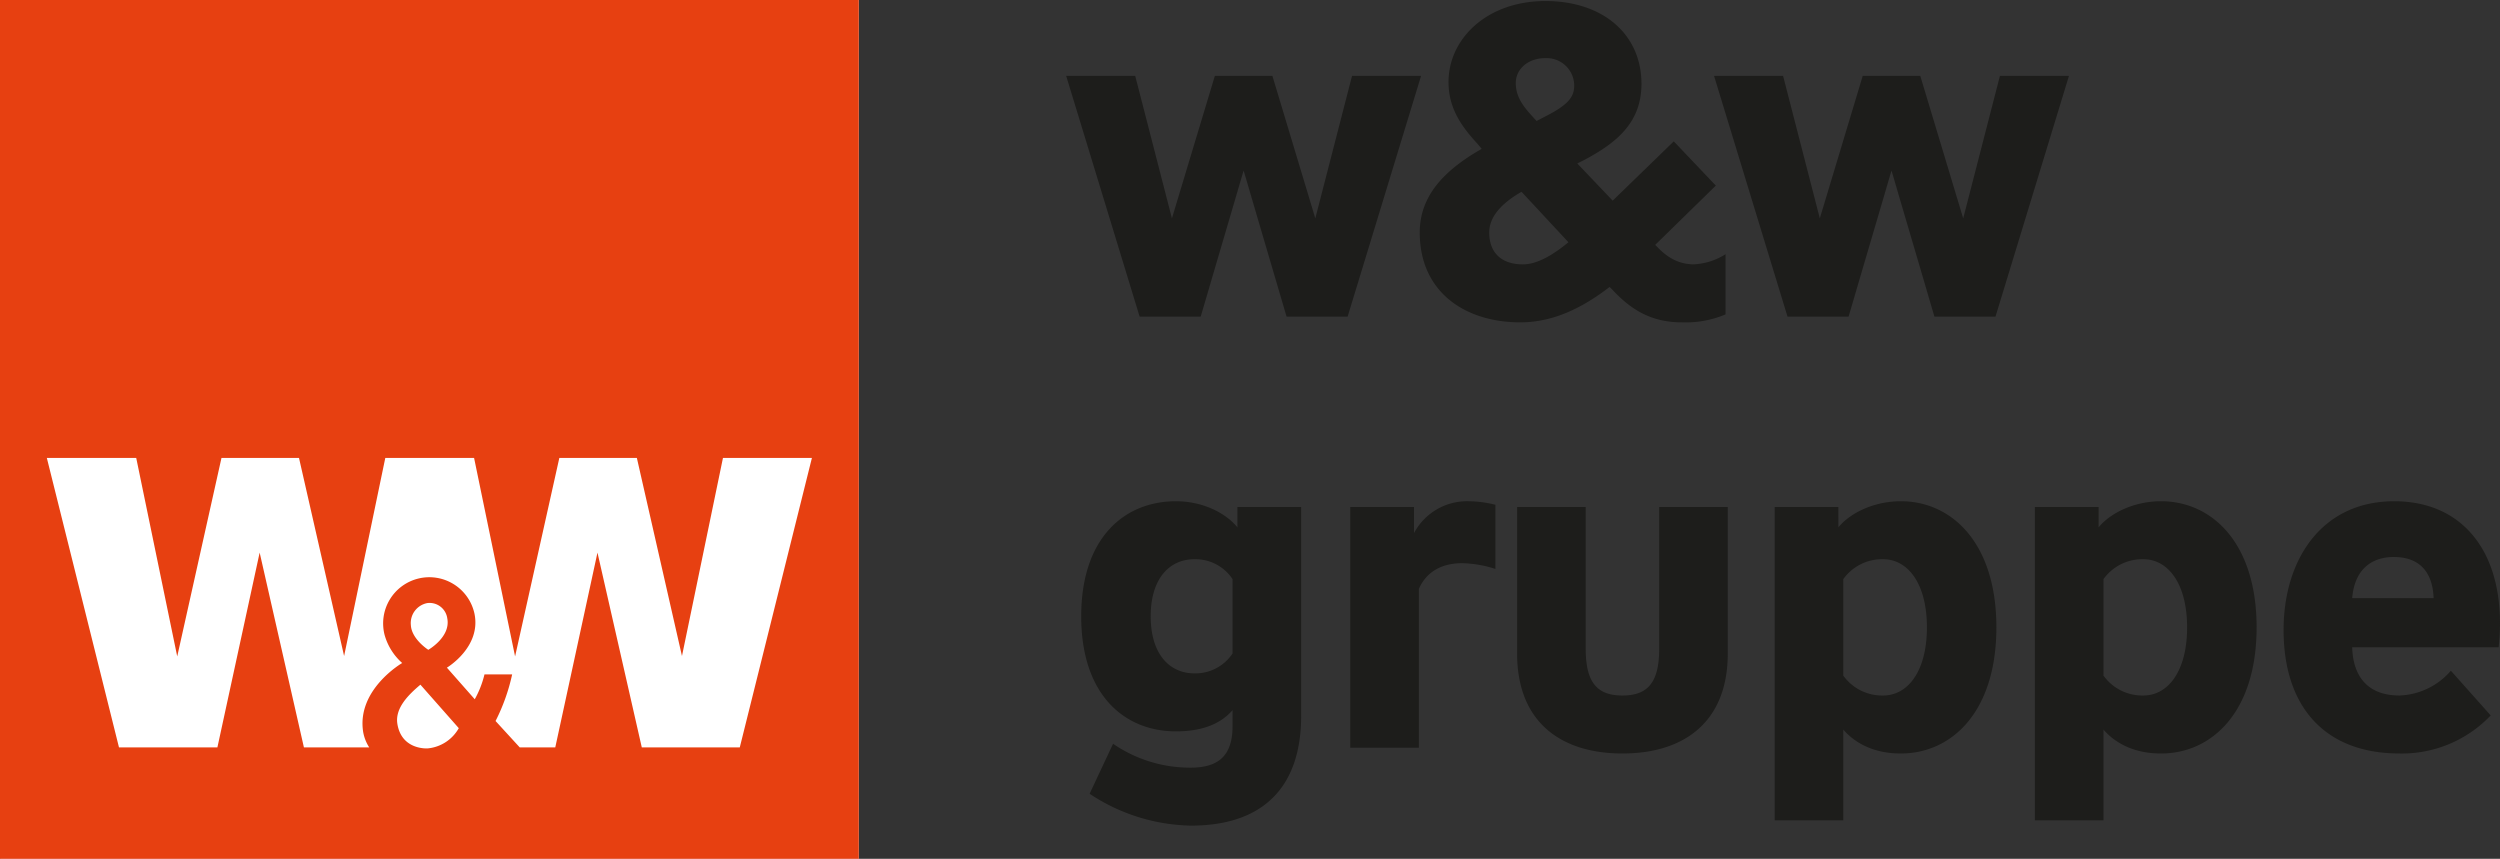
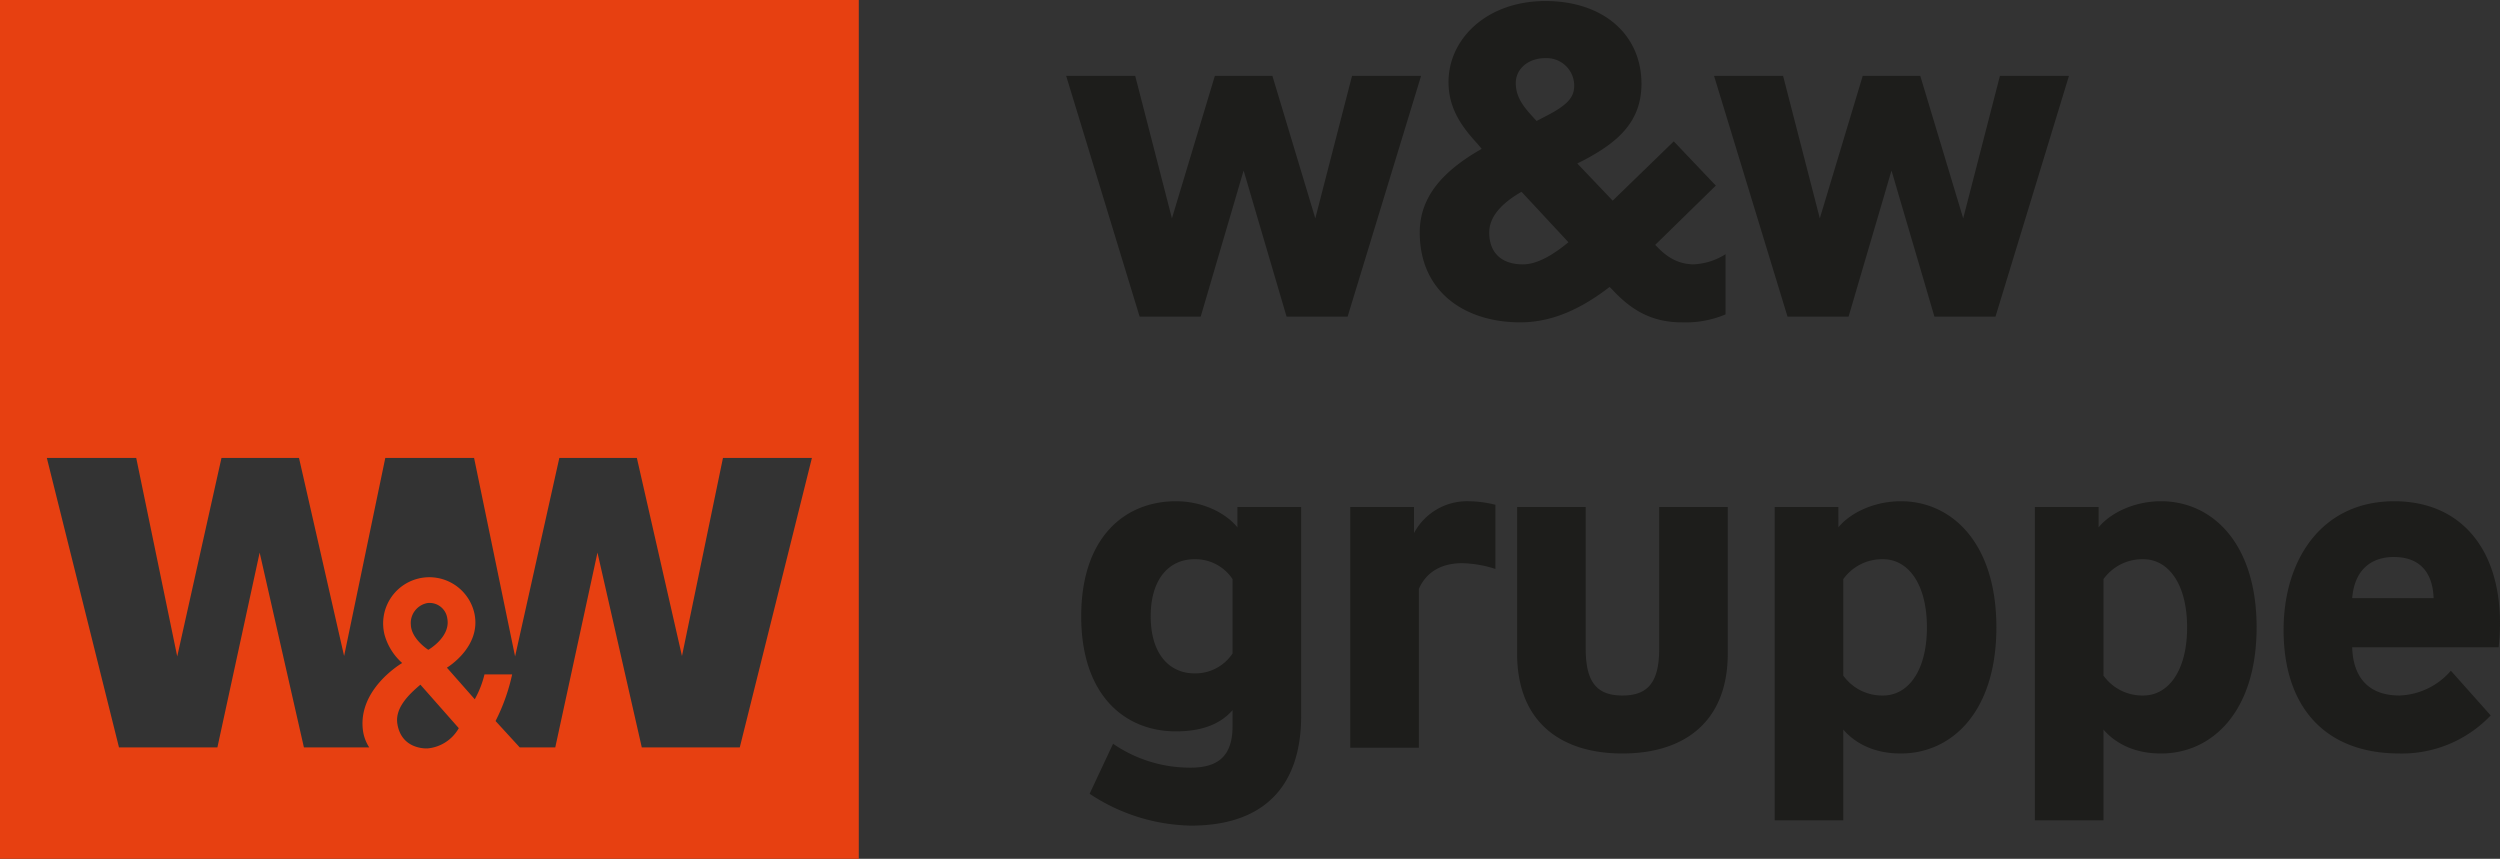
<svg xmlns="http://www.w3.org/2000/svg" viewBox="0 0 528.119 181.416">
  <rect x="0" y="0" width="528.119" height="181.416" fill="#333333" stroke="none" />
  <defs>
    <style>.a{fill:none;}.b{clip-path:url(#a);}.c{fill:#1d1d1b;}.d{fill:#fff;}.e{fill:#e74011;}</style>
    <clipPath id="a" transform="translate(0.038)">
      <rect class="a" width="528.081" height="181.417" />
    </clipPath>
  </defs>
  <g class="b">
    <path class="c" d="M496.856,126.359c.466-5.796,3.832-8.692,8.787-8.692,5.609,0,8.229,3.365,8.414,8.692h-17.201m10.002,32.815a25.86,25.86,0,0,0,19.258-8.04l-8.414-9.443a15.063,15.063,0,0,1-10.844,5.235c-6.545,0-9.814-3.832-10.002-10.191h30.943a45.501,45.501,0,0,0,.281-5.047c0-15.986-8.509-25.802-22.344-25.802-15.333,0-23.372,12.34-23.372,27.204,0,16.08,8.601,26.084,24.493,26.084m-54.126-12.248a10.105,10.105,0,0,1-8.414-4.206V122.34a10.107,10.107,0,0,1,8.414-4.208c5.234,0,9.253,5.144,9.253,14.397,0,9.256-4.019,14.396-9.253,14.396M429.826,107.101v66.188h14.492v-19.164c2.336,2.71,6.263,5.049,12.153,5.049,10.75,0,20.193-8.788,20.193-26.645,0-17.857-9.443-26.644-20.193-26.644-5.609,0-10.658,2.431-13.184,5.515V107.101Zm-32.063,39.825a10.103,10.103,0,0,1-8.414-4.206V122.34a10.104,10.104,0,0,1,8.414-4.208c5.234,0,9.256,5.144,9.256,14.397,0,9.256-4.021,14.396-9.256,14.396m-22.904-39.825v66.188h14.49v-19.164c2.337,2.71,6.264,5.049,12.152,5.049,10.752,0,20.193-8.788,20.193-26.645,0-17.857-9.441-26.644-20.193-26.644-5.609,0-10.658,2.431-13.182,5.515V107.101Zm-32.16,52.073c12.901,0,22.25-6.545,22.25-21.131V107.101H350.459v30.008c0,7.294-2.617,9.817-7.761,9.817-5.141,0-7.758-2.523-7.758-9.817V107.101h-14.492v30.942c0,14.586,9.35,21.131,22.25,21.131m-57.492-52.073v50.856h14.488v-33.56c1.404-3.18,4.301-5.424,9.162-5.424a24.515,24.515,0,0,1,7.013,1.215V106.635a23.942,23.942,0,0,0-5.704-.749,12.675,12.675,0,0,0-11.498,6.731v-5.516Zm-32.909,35.15c-5.235,0-9.253-4.021-9.253-12.059,0-8.039,4.018-12.061,9.253-12.061a9.431,9.431,0,0,1,8.04,4.208v15.703a9.427,9.427,0,0,1-8.04,4.208m-.747,32.16c15.238,0,23.279-8.133,23.279-23.185V107.101h-13.463v4.3c-2.524-3.084-7.387-5.515-12.996-5.515-10.751,0-20.006,7.571-20.006,24.307,0,16.733,9.255,24.307,20.006,24.307,5.89,0,9.63-1.777,11.966-4.487v3.366c0,5.796-2.523,8.785-8.787,8.785a28.659,28.659,0,0,1-16.454-5.046l-4.954,10.562a39.833,39.833,0,0,0,21.408,6.731m110.5-158.388,15.52,50.857h12.9l9.068-30.851,9.068,30.851h12.9l15.52-50.857h-14.582l-7.76,30.102-9.069-30.102H393.46l-9.066,30.102-7.762-30.102Zm-136.864,0,15.519,50.857H253.606l9.067-30.851,9.07,30.851h12.9l15.52-50.857h-14.584l-7.761,30.102L268.751,16.023H256.598l-9.07,30.102L239.77,16.023Zm94.983,1.496c0,2.804,1.4,4.769,3.457,7.011l.935,1.029,2.151-1.123c5.142-2.618,5.797-4.393,5.797-6.449a5.817,5.817,0,0,0-6.077-5.704c-3.833,0-6.264,2.431-6.264,5.236m1.496,38.329c3.084,0,6.45-2.057,9.629-4.674l-9.912-10.658c-4.578,2.618-6.822,5.517-6.822,8.601,0,4.207,2.523,6.73,7.105,6.73m-.561,12.248c-11.592,0-21.223-6.357-21.223-18.979,0-7.666,5.047-13.088,13.088-17.669l-.935-1.122c-3.553-3.833-6.075-7.666-6.075-12.995,0-9.163,8.133-17.109,20.474-17.109,12.246,0,20.287,7.106,20.287,17.483,0,8.132-5.143,12.435-12.248,16.174l-1.309.654,7.479,7.853L353.544,29.859l8.881,9.349-12.809,12.528.561.561c3.179,3.273,5.891,3.46,7.386,3.552a13.803,13.803,0,0,0,6.918-2.148V66.414a21.69,21.69,0,0,1-9.256,1.682c-6.449,0-10.75-2.712-14.584-6.826l-.652-.653c-5.705,4.393-11.874,7.479-18.885,7.479" transform="translate(0.038)" />
-     <rect class="d" x="0.038" width="181.379" height="181.416" />
    <path class="e" d="M-.038,181.416H181.379V0H-.038Zm88.811-36.78,8.106,9.188a8.443,8.443,0,0,1-6.568,4.275s-5.494.412-6.403-5.17C83.358,149.536,86.349,146.687,88.773,144.636ZM86.754,132.031a4.296,4.296,0,0,1,3.469-4.632,3.779,3.779,0,0,1,4.228,3.237c.763,3.926-4.012,6.638-4.012,6.638S86.892,135.018,86.754,132.031Zm69.483,25.855h-20.699l-9.362-41.149-8.915,41.149h-7.506L104.647,152.312a40.726,40.726,0,0,0,3.506-9.845h-5.846a20.716,20.716,0,0,1-2.053,5.25l-5.887-6.675s7.293-4.331,5.825-11.406a9.756,9.756,0,1,0-18.977,4.519,12.416,12.416,0,0,0,3.708,5.905s-9.667,5.594-8.243,14.568a8.853,8.853,0,0,0,1.278,3.257H64.163l-9.349-41.149L45.886,157.886H25.098L9.854,96.734H28.738l8.662,41.934,9.35-41.934H63.123l9.53,41.847L81.356,96.734h18.754l8.662,41.934,9.349-41.934h16.374l9.531,41.847,8.661-41.847h18.79Z" transform="translate(0.038)" />
  </g>
</svg>